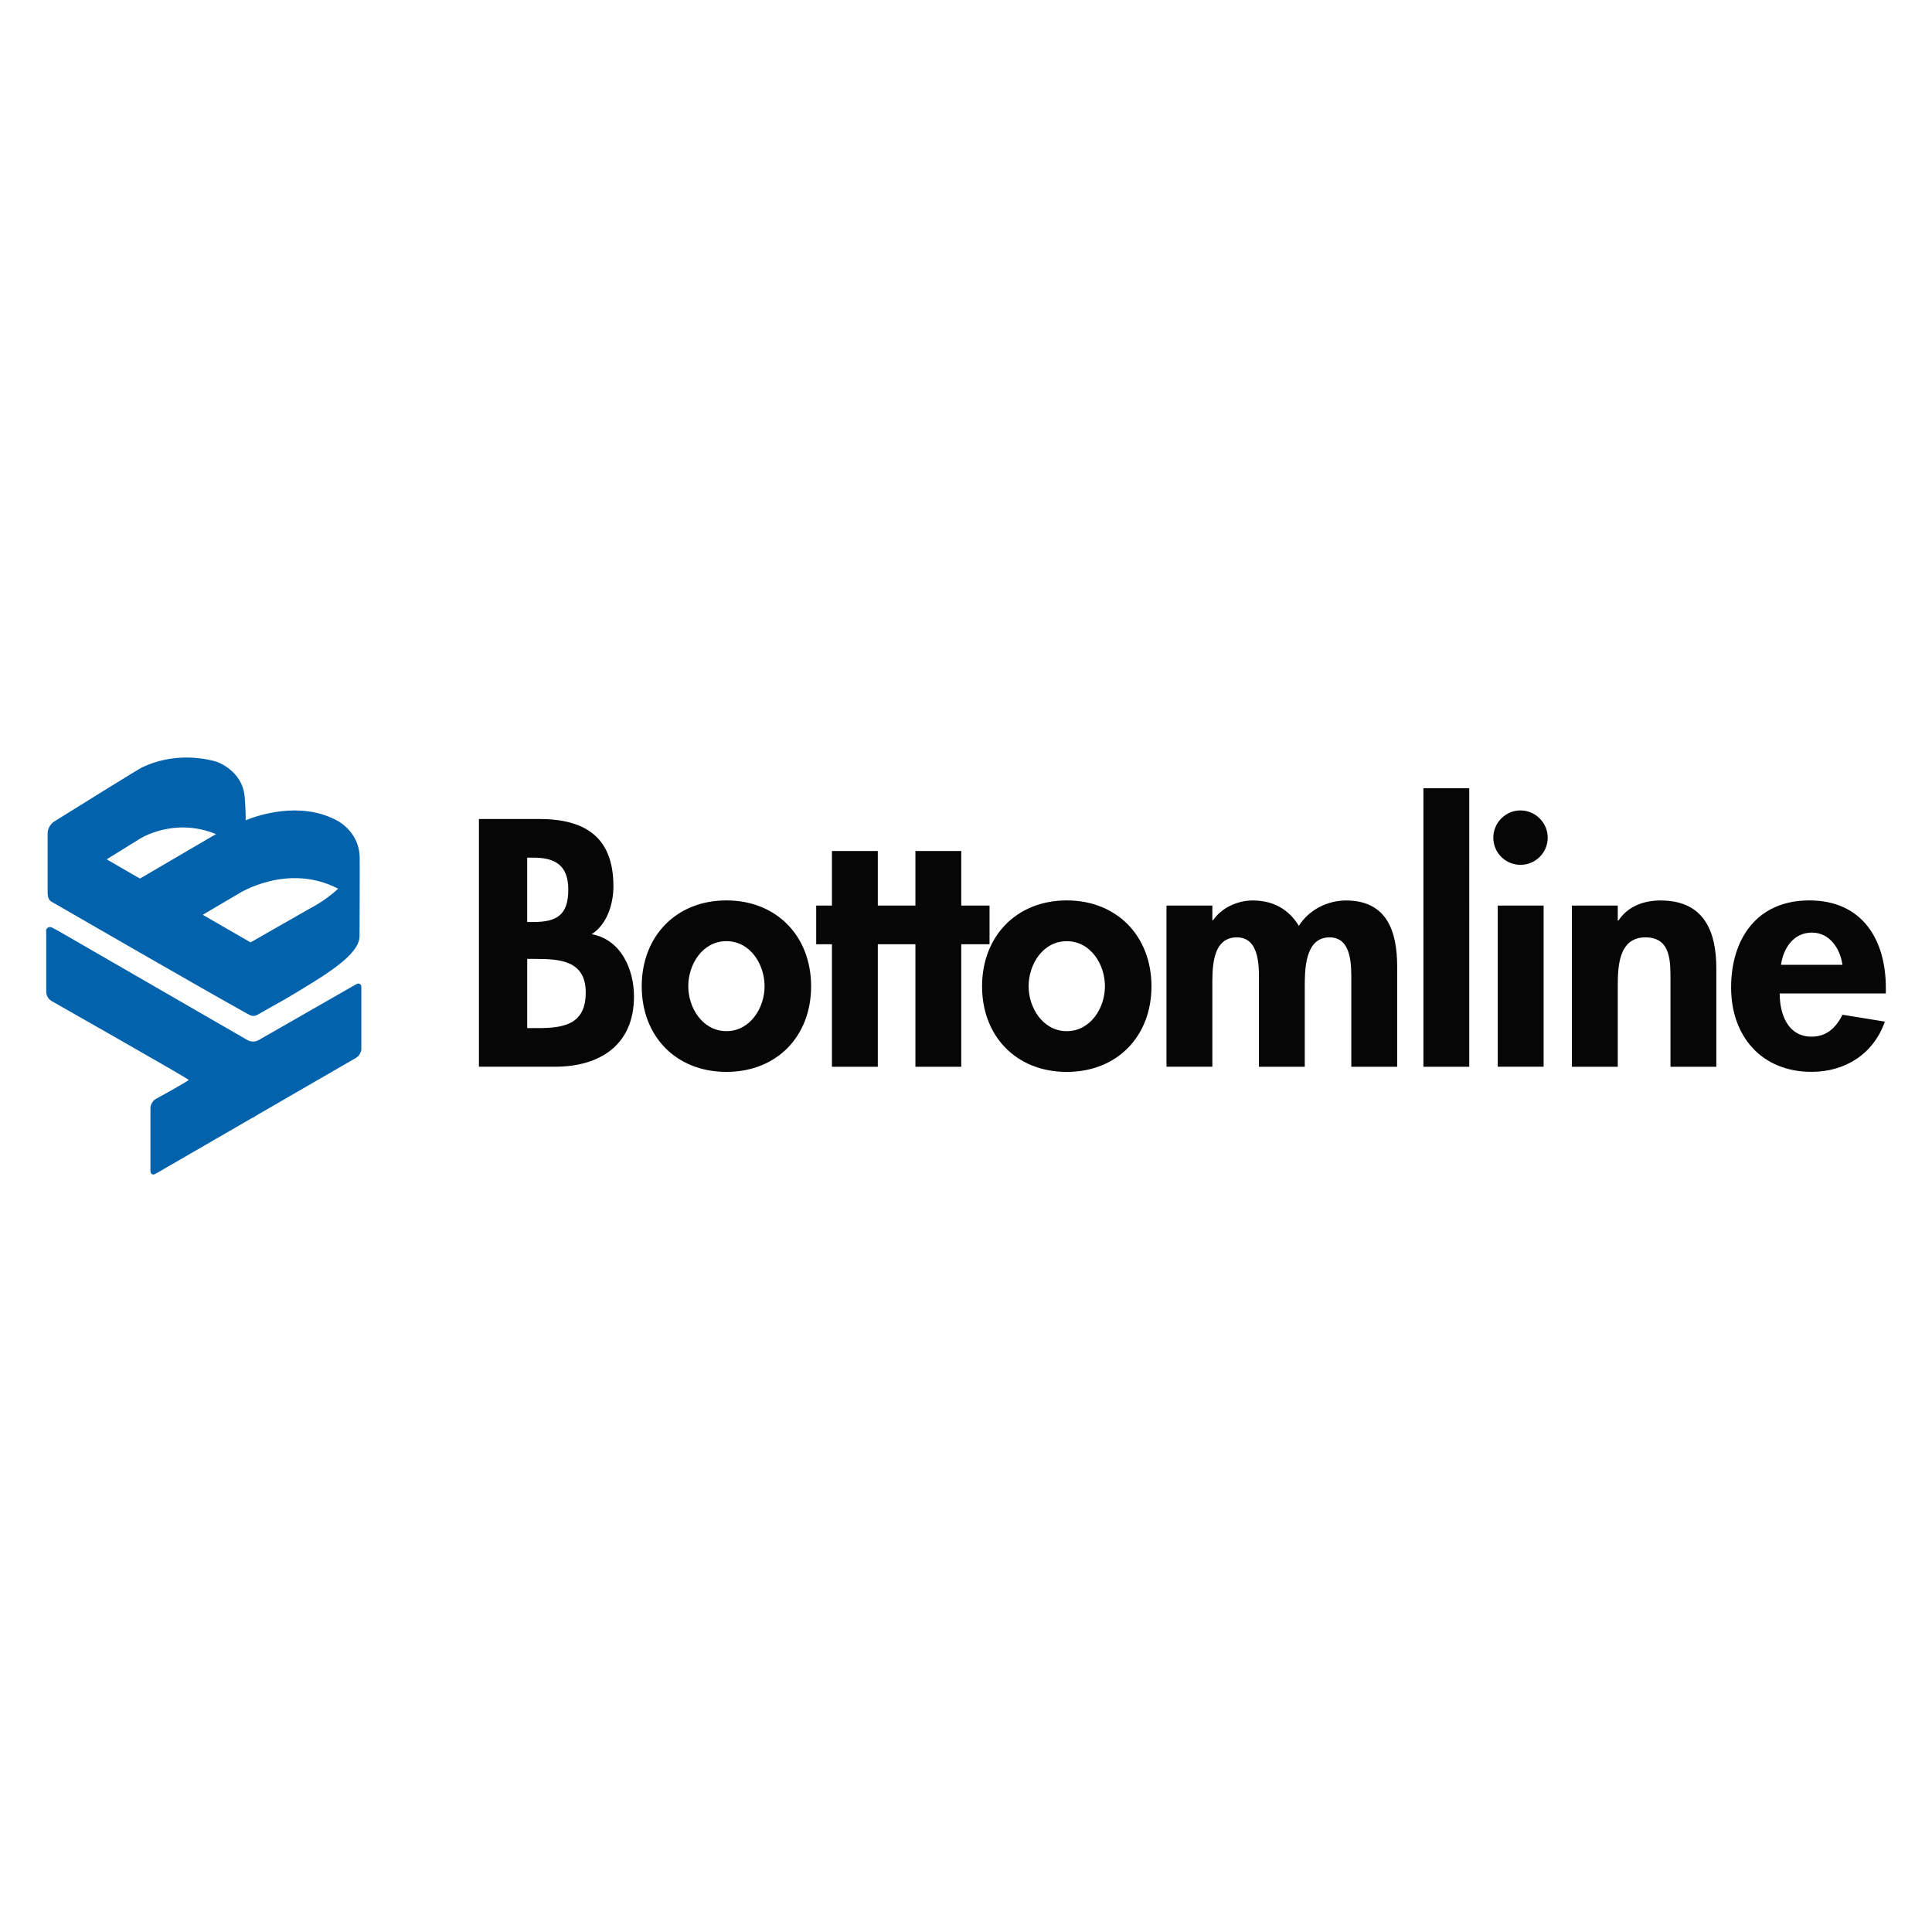
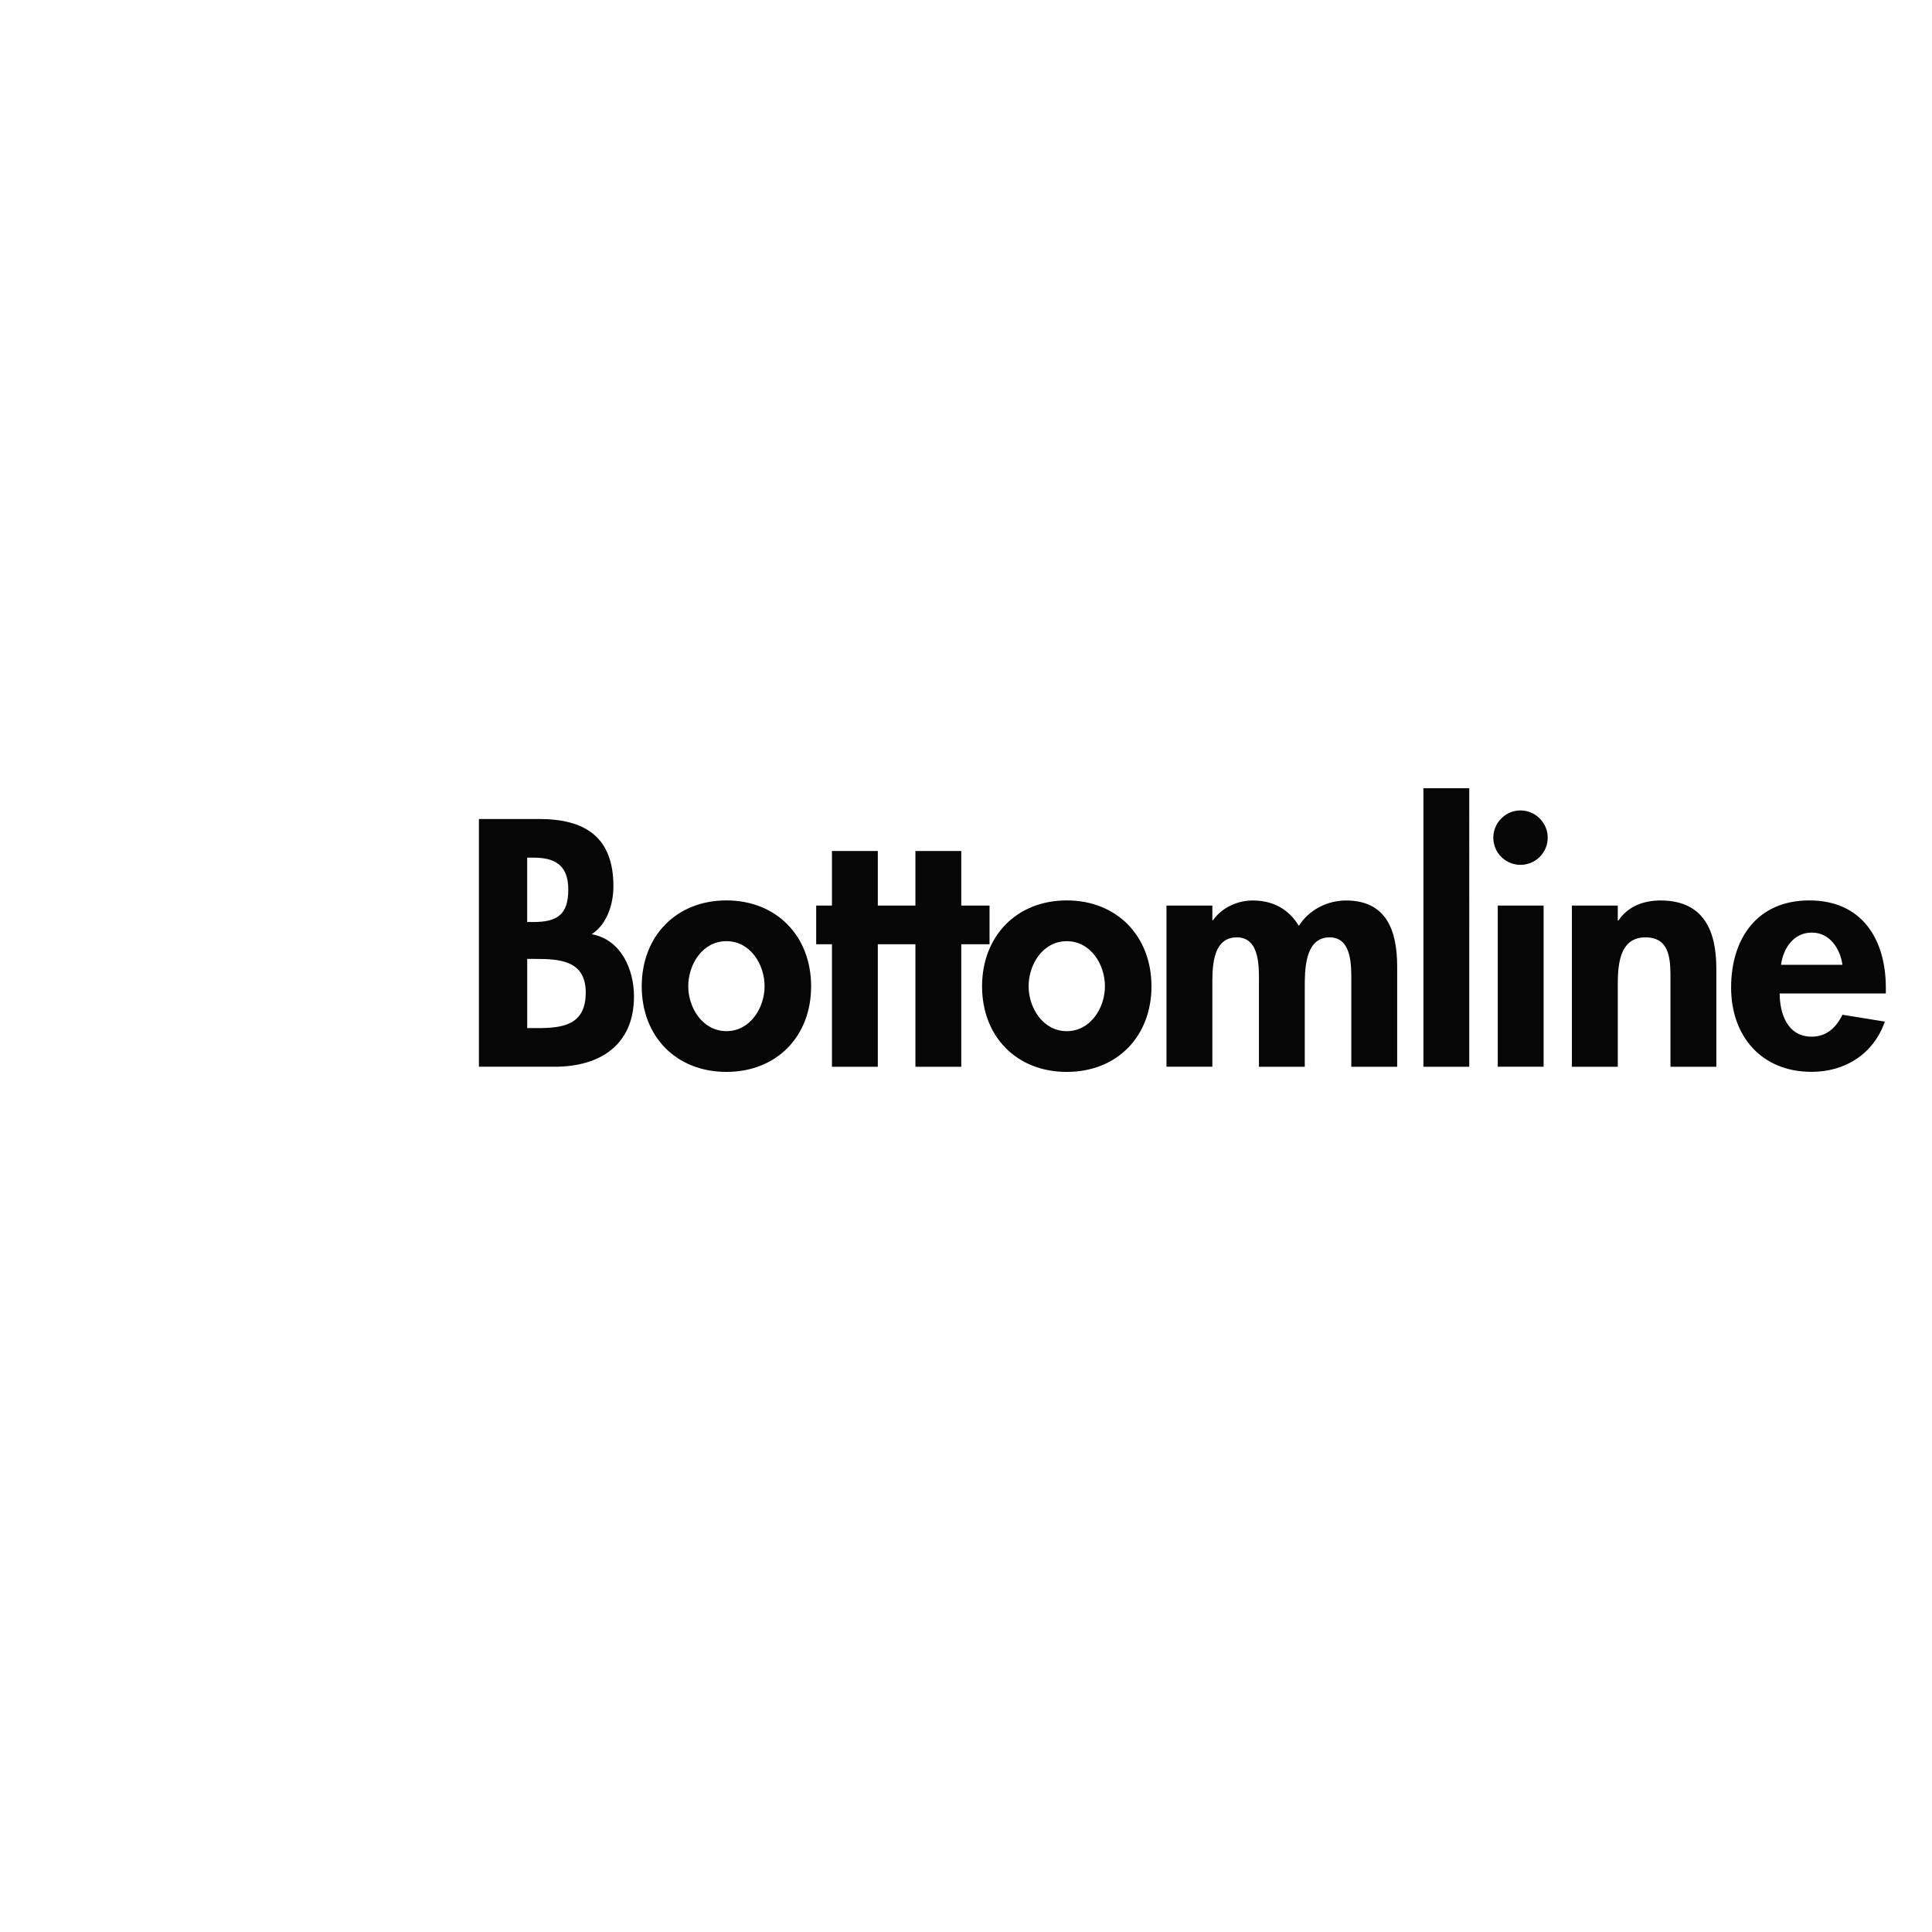
<svg xmlns="http://www.w3.org/2000/svg" version="1.0" id="Layer_1" x="0px" y="0px" width="800px" height="800px" viewBox="0 0 800 800" enable-background="new 0 0 800 800" xml:space="preserve">
  <g>
    <path fill="#060606" d="M620.186,441.711h18.994v-66.733h-18.994V441.711z M629.61,335.572c-6.251,0-11.262,5.165-11.262,11.27   c0,6.251,5.016,11.266,11.262,11.266c6.241,0,11.261-5.027,11.261-11.266c0-6.105-5.02-11.258-11.261-11.258V335.572z    M737.479,399.499c0.96-6.872,5.171-13.33,12.792-13.33c7.342,0,11.698,6.592,12.646,13.33H737.479z M749.187,372.843   c-21.636,0-32.373,15.881-32.373,36.074c0,20.201,12.637,34.911,33.323,34.911c14.013,0,25.709-7.496,30.331-20.802l-17.546-2.844   c-2.592,5.282-6.53,9.075-12.795,9.075c-9.93,0-13.199-9.487-13.199-17.884h43.957v-2.326   C780.885,388.998,771.078,372.843,749.187,372.843L749.187,372.843z M589.403,441.726h18.983V326.373h-18.983V441.726z    M687.62,372.863c-6.832,0-13.519,2.326-17.464,8.329h-0.271v-6.221h-18.995v66.755h18.995v-33.042   c0-7.926,0.136-20.541,11.455-20.541c10.775,0,10.363,10.304,10.363,18.307v35.275h18.994v-40.692   c0-15.48-5.149-28.163-23.078-28.163V372.863L687.62,372.863z M222.522,425.712h-4.218v-28.646h3.266   c10.076,0,20.969,0.562,20.969,13.915c0,13.364-9.268,14.736-20.014,14.736v-0.005H222.522z M218.301,355.131h2.583   c8.448,0,14.432,2.728,14.432,13.191c0,10.614-4.768,13.468-14.569,13.468h-2.45v-26.66H218.301z M244.98,386.842   c6.425-4.095,9.02-12.536,9.02-19.869c0-20.382-11.73-27.847-30.805-27.847h-24.881v102.585h31.42   c18.638,0,32.785-8.954,32.785-29.092c0-11.319-5.437-23.614-17.536-25.787v0.01H244.98z M557.351,372.87   c-7.792,0-15.442,3.957-19.519,10.502c-4.345-7.094-10.857-10.502-19.144-10.502c-6.153,0-12.705,2.866-16.406,8.184h-0.271v-6.076   h-18.994v66.733h18.994v-32.756c0-6.986-0.543-20.812,10.117-20.812c9.962,0,9.167,13.292,9.167,19.8v33.777h18.98v-32.688   c0-6.92-0.142-20.89,10.258-20.89c9.424,0,9.012,12.072,9.012,18.579v34.999h18.995v-41.505   C578.53,385.687,574.334,372.87,557.351,372.87z M409.744,374.978H398.04v-22.59h-18.989v22.59h-15.569v-22.59h-18.989v22.59   h-6.527v16.011h6.527v50.736h18.989v-50.736h15.569v50.736h18.989v-50.736h11.704v-16.023V374.978L409.744,374.978z    M300.79,426.971c-9.8,0-15.796-9.613-15.796-18.558c0-9.215,5.997-18.7,15.796-18.7c9.814,0,15.806,9.485,15.806,18.7   c0,8.944-5.989,18.567-15.806,18.567V426.971z M300.79,372.843c-20.812,0-35.064,14.827-35.064,35.57   c0,20.607,14.115,35.435,35.064,35.435c20.958,0,35.078-14.832,35.078-35.435C335.868,387.678,321.618,372.843,300.79,372.843   L300.79,372.843z M441.724,426.985c-9.808,0-15.796-9.628-15.796-18.563c0-9.215,5.988-18.698,15.796-18.698   c9.817,0,15.807,9.483,15.807,18.698C457.53,417.367,451.541,426.985,441.724,426.985z M441.724,372.843   c-20.816,0-35.071,14.834-35.071,35.58c0,20.612,14.119,35.43,35.071,35.43c20.967,0,35.076-14.832,35.076-35.43   C476.8,387.678,462.549,372.843,441.724,372.843z" />
-     <path fill="#0362AC" d="M24.446,385.646l78.183,45.121c1.347,0.683,2.938,0.688,4.286,0.015l40.559-23.22   c1.187-0.684,2.148-0.122,2.148,1.245v25.481c0,1.367-0.962,3.029-2.141,3.707l-40.187,23.249   c-1.175,0.683-2.151,1.273-2.151,1.322s-0.022,0.068-0.065,0.049c-0.764,0.354-1.502,0.751-2.214,1.191l-38.427,22.23   c-1.172,0.68-2.139,0.117-2.139-1.24v-26c0-1.353,0.964-3.028,2.146-3.702c0,0,13.705-7.49,13.686-7.946   c-0.014-0.427-56.849-32.688-56.849-32.688c-1.337-0.877-2.05-2.112-2.139-3.706v-22.924c0-1.361-0.027-1.843-0.027-2.609   c-0.007-0.758,1.161-1.832,2.457-1.124C22.71,384.713,23.266,384.967,24.446,385.646L24.446,385.646z M128.464,376.105   c0,0,6.134-3.038,11.566-8.108c-21.087-10.97-41.353,2.119-41.353,2.119l-14.732,8.684l19.811,11.42l24.709-14.122V376.105z    M57.912,347.32l-13.753,8.511l13.792,7.964l31.486-18.42C71.936,338.233,57.912,347.32,57.912,347.32z M148.929,354.819   c0.09,2.359-0.049,25.133-0.049,32.813c0,5.642-7.464,11.837-19.502,19.265c-12.029,7.442-13.126,7.825-20.21,11.842   c-2.214,1.245-2.951,1.89-4.131,1.934c-1.083,0.039-1.645-0.358-4.026-1.677c-15.799-8.77-73.995-42.295-79.652-45.604   c-0.284-0.172-1.63-0.855-1.63-3.54v-25.007c0,0,0-3.224,3.303-5.036c5.063-3.157,34.589-21.533,35.638-21.964   c1.158-0.48,13.439-7.195,30.74-2.527c0,0,11.154,3.458,11.948,15.045c0.802,11.593,0.129,9.378,0.129,9.378   c5.613-2.277,22.415-7.865,37.293-0.382C138.771,339.358,148.605,343.622,148.929,354.819L148.929,354.819z" />
  </g>
</svg>